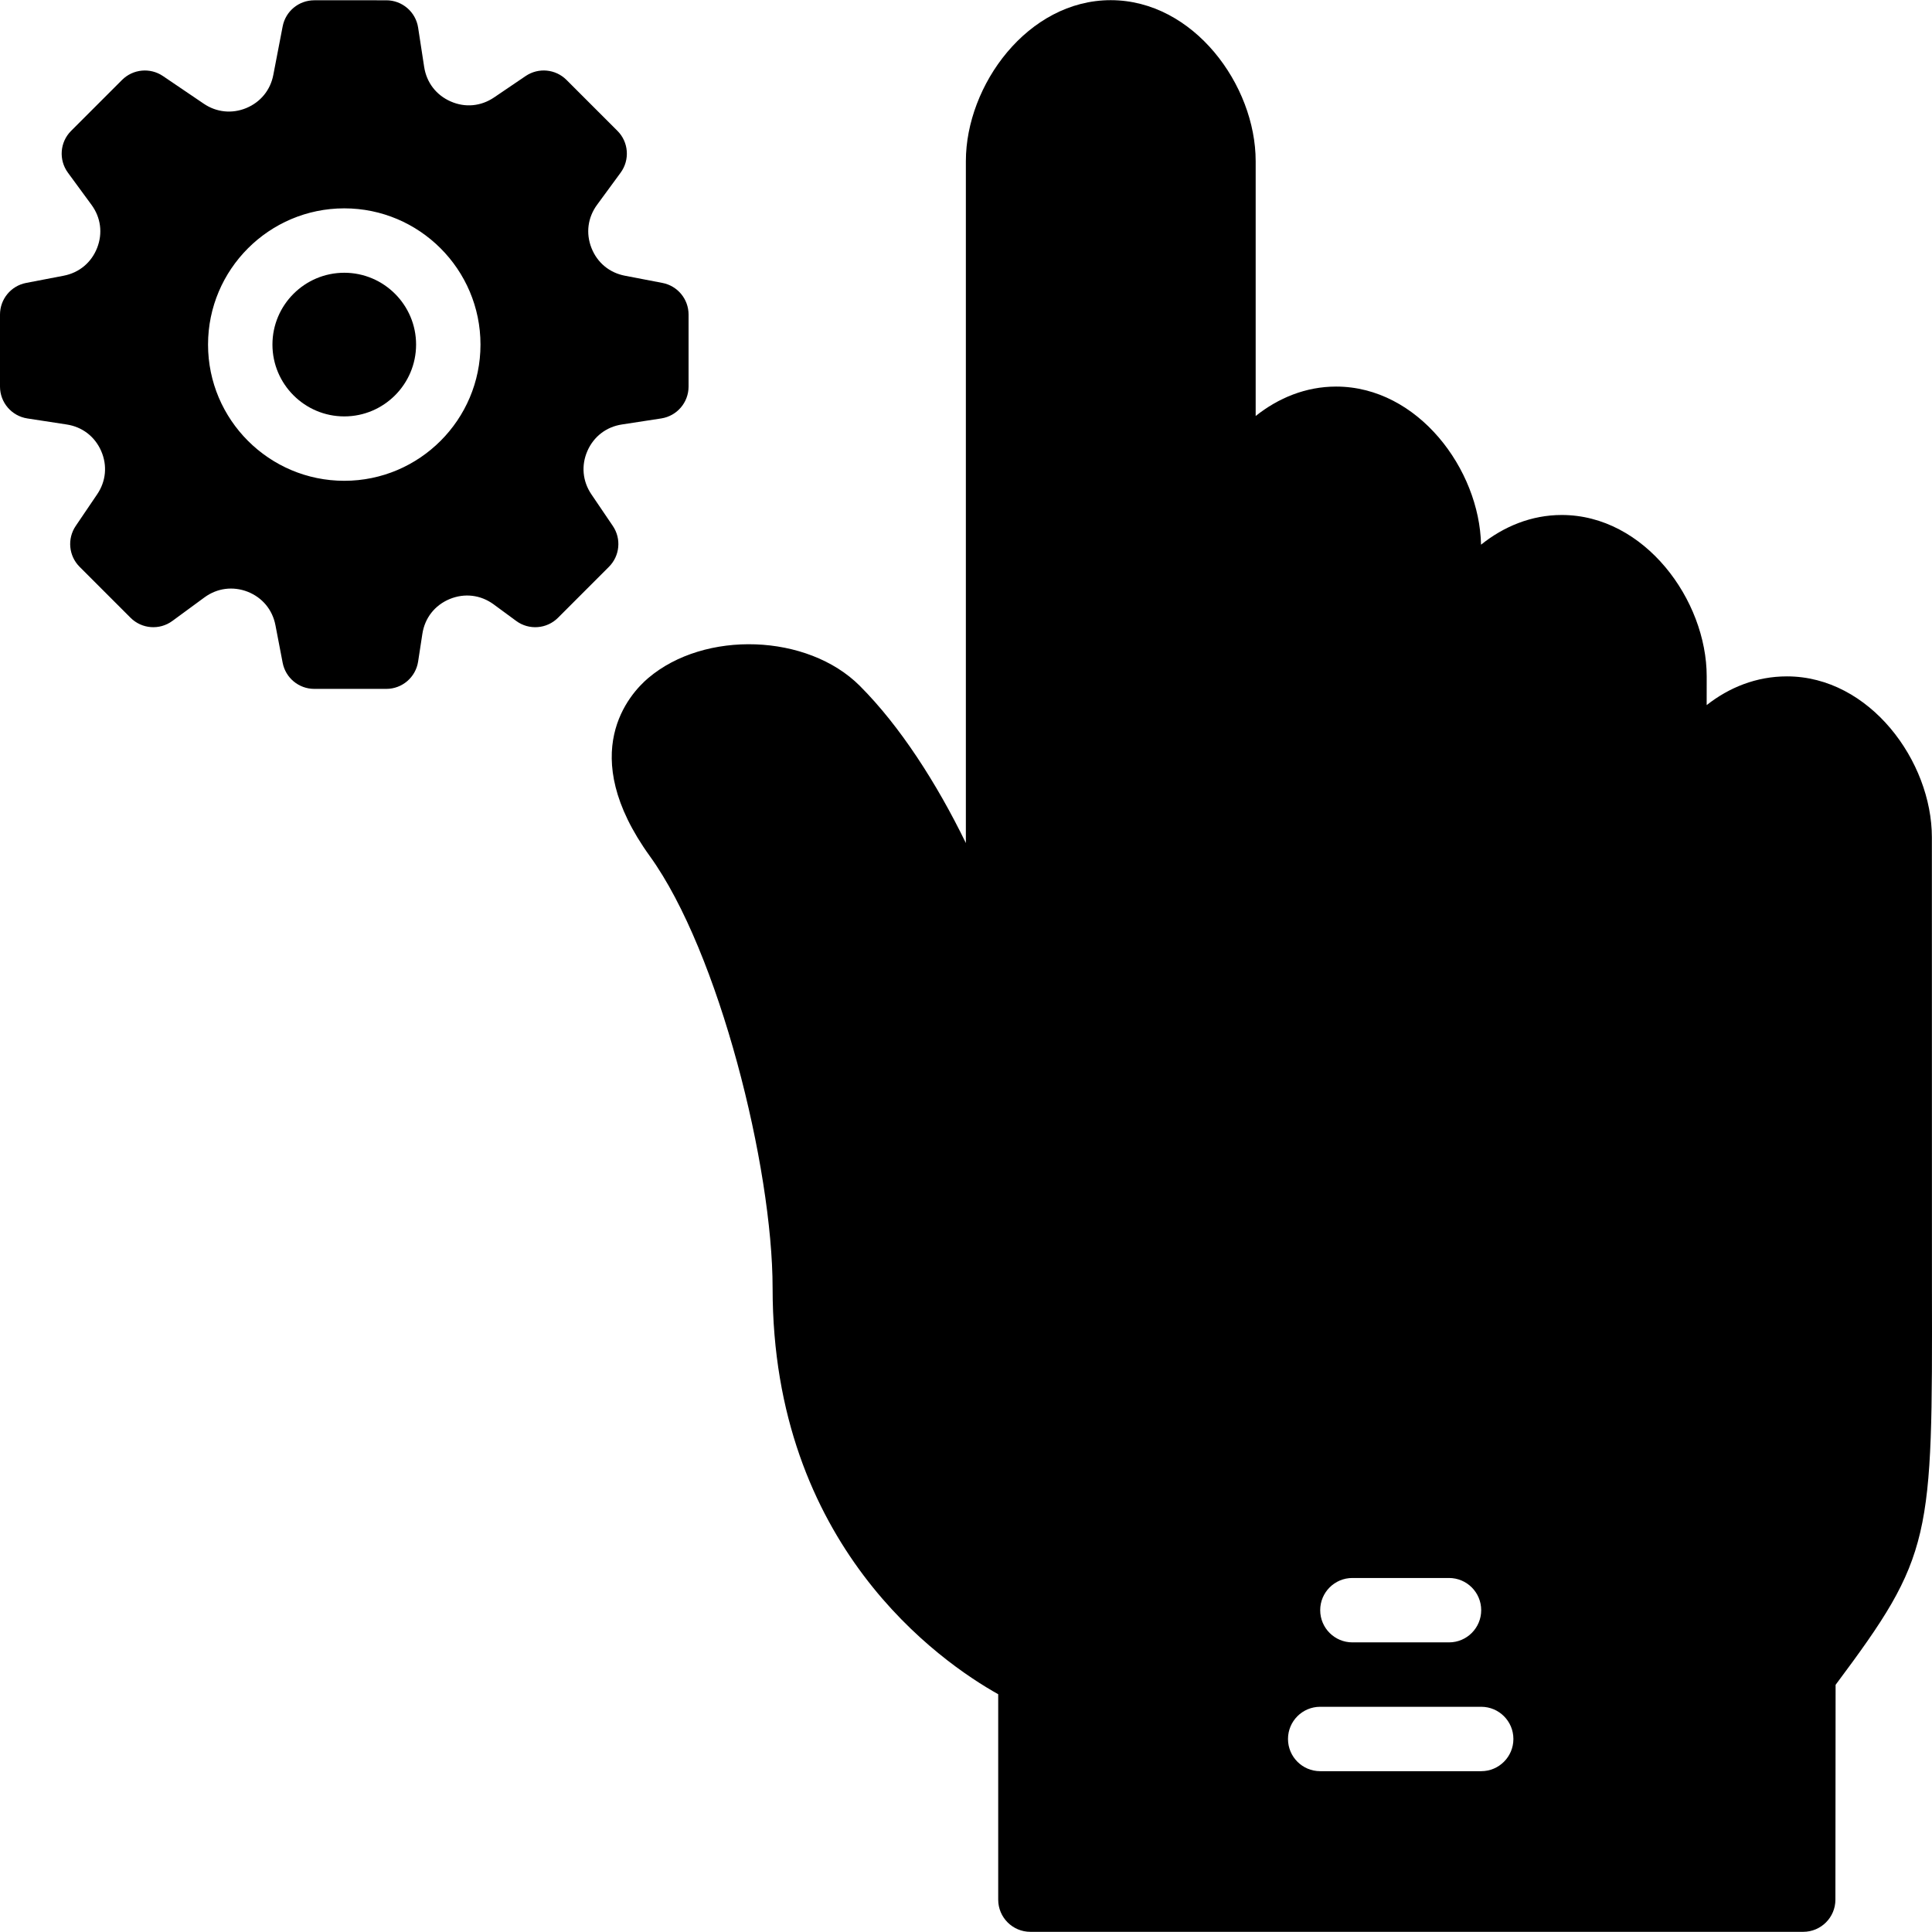
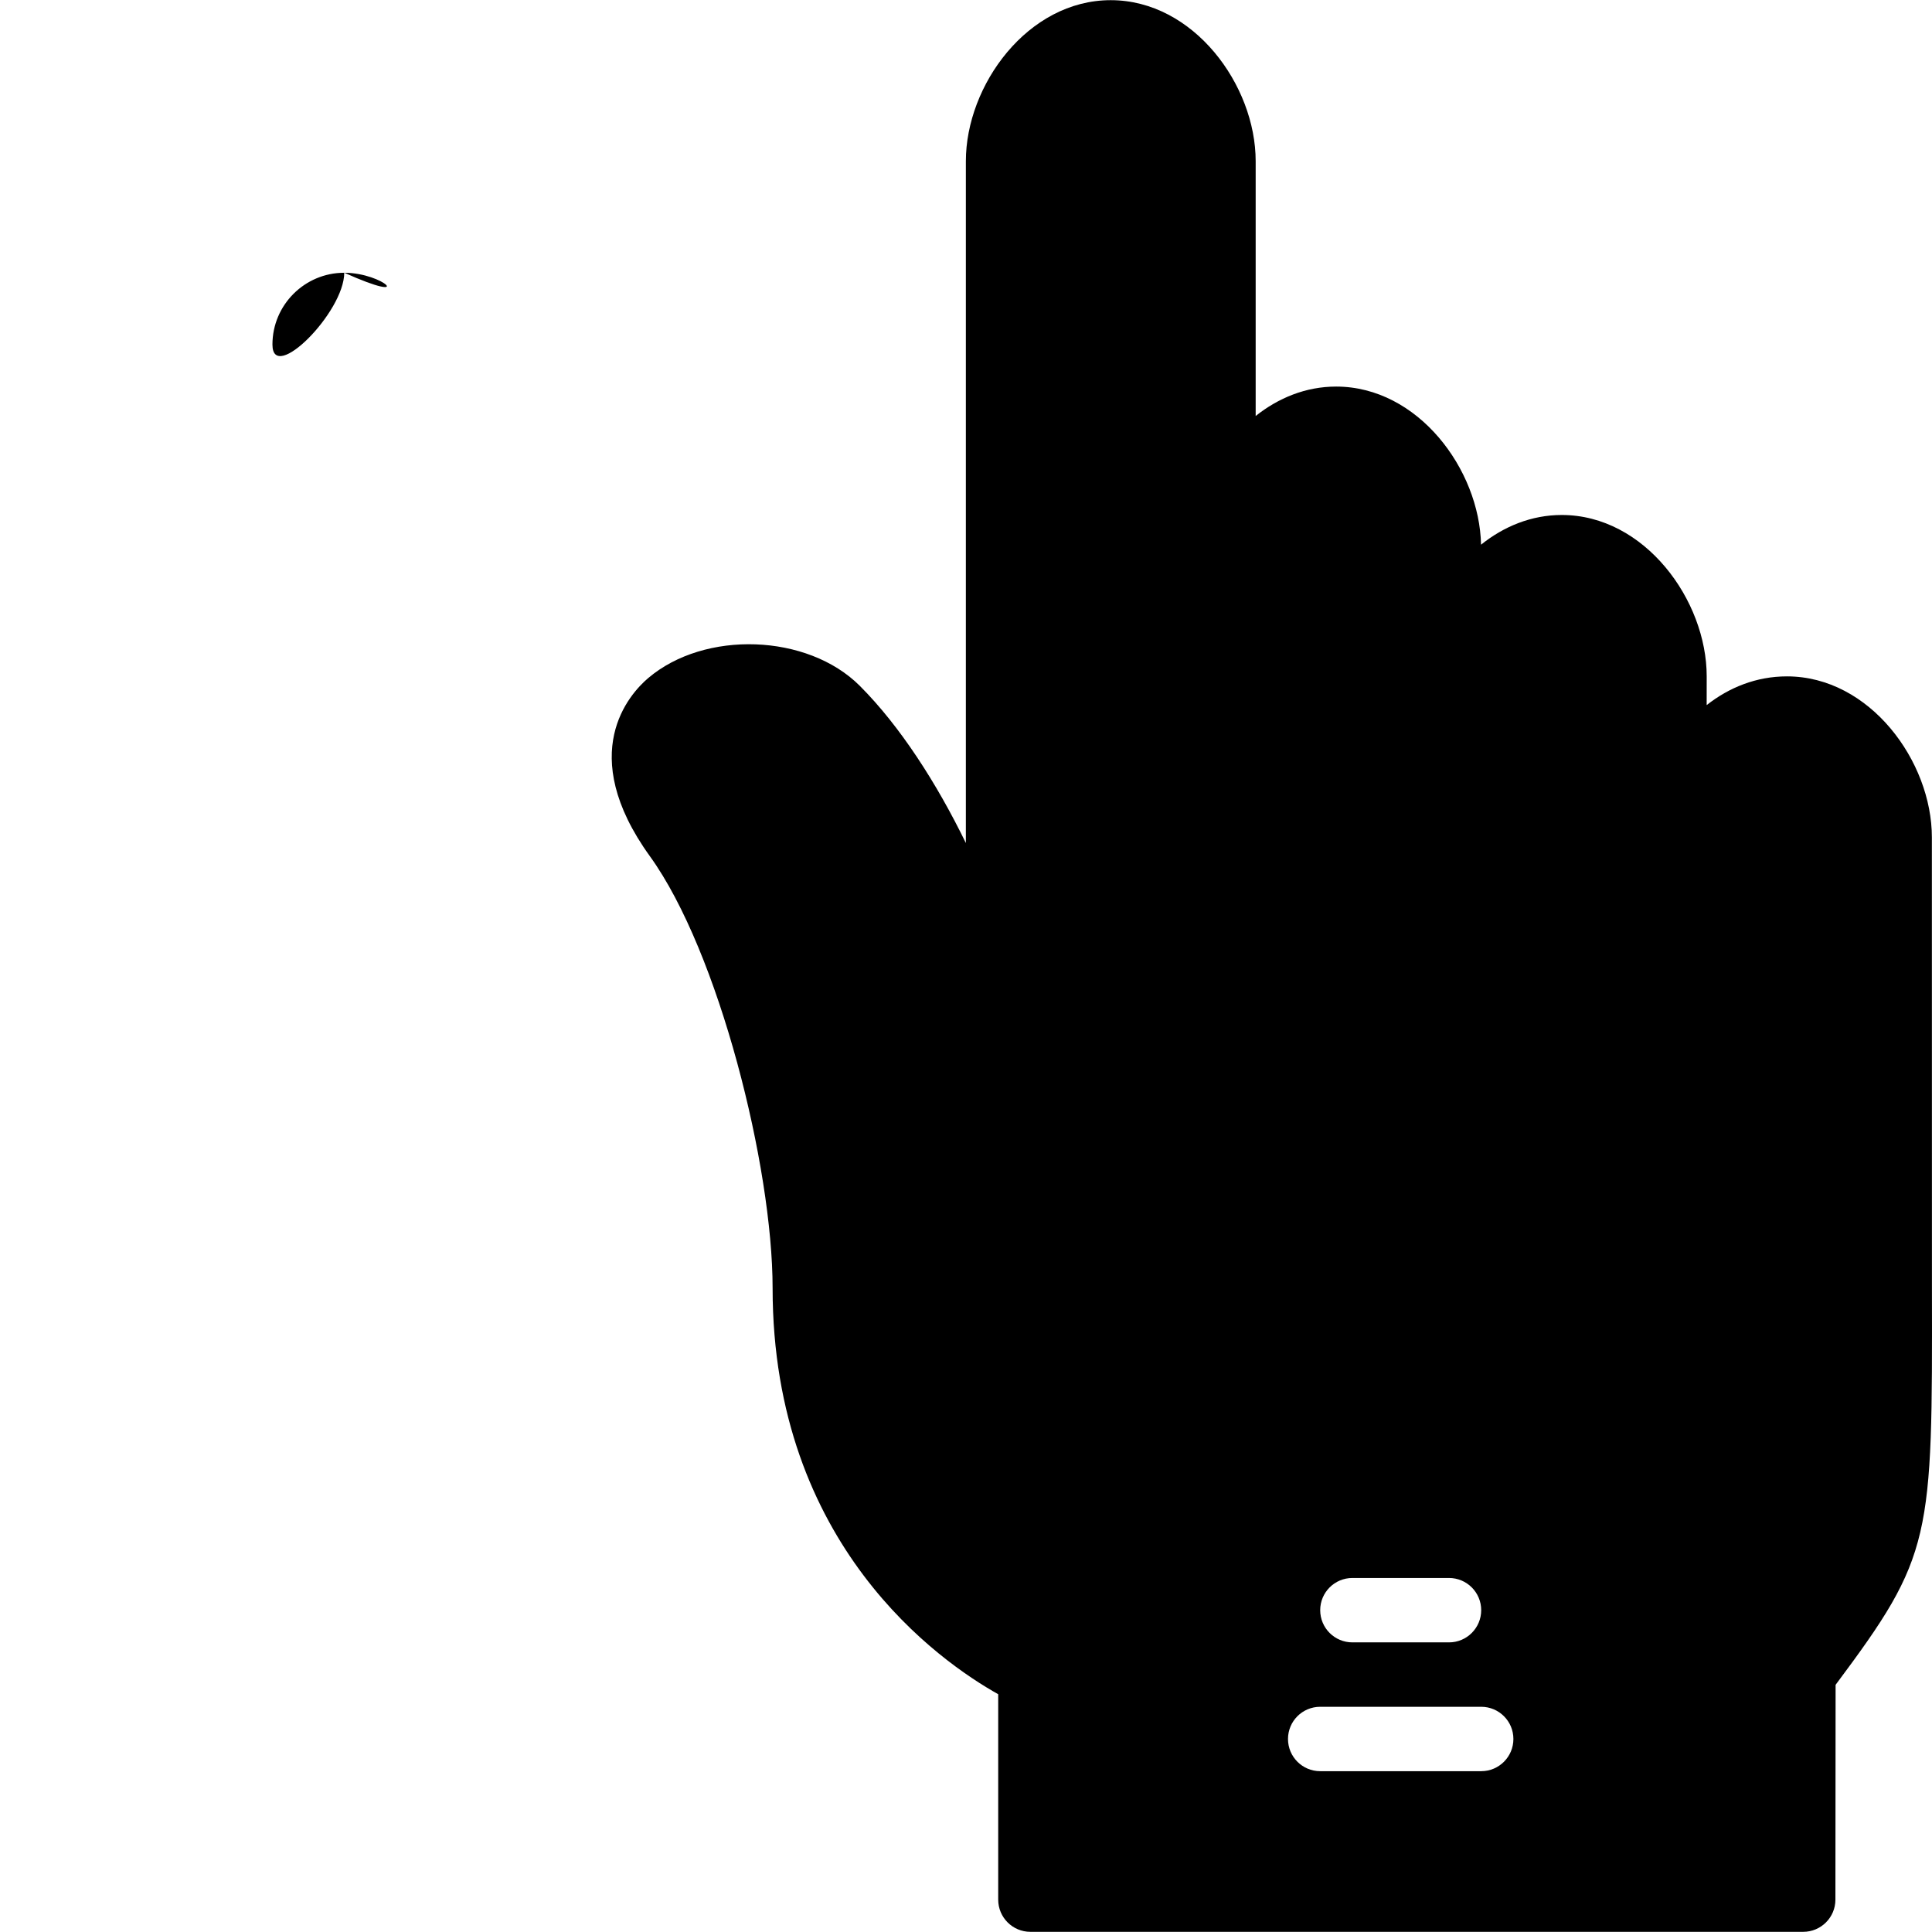
<svg xmlns="http://www.w3.org/2000/svg" version="1.1" id="Layer_1" x="0px" y="0px" viewBox="0 0 511.996 511.996" style="enable-background:new 0 0 511.996 511.996;" xml:space="preserve">
  <g transform="translate(0 -1)">
    <g>
      <g>
        <path d="M511.98,342.199l-0.017-119.287c0-20.139-16.435-42.667-38.417-42.667c-8.081,0-15.309,2.927-21.265,7.612l0.009-7.612     c0-20.19-16.427-42.769-38.417-42.769c-8.047,0-15.36,3.038-21.385,7.868c-0.41-19.942-16.7-41.899-38.409-41.899     c-8.021,0-15.309,3.012-21.316,7.799V43.712c0-20.139-16.435-42.667-38.417-42.667c-21.973,0-38.383,22.528-38.383,42.667     v180.702c-7.714-15.846-17.476-31.027-28.117-41.668c-13.824-13.815-41.088-14.805-56.098-2.022     c-4.873,4.156-19.26,19.84,0.478,47.181c18.313,25.378,32.521,82.364,32.521,114.475c0,68.181,44.39,98.978,59.785,107.605     v54.434c0,4.719,3.823,8.533,8.533,8.533h204.8c4.71,0,8.533-3.814,8.533-8.525l0.051-56.934     C512.116,413.128,512.108,409.075,511.98,342.199z M358.397,419.178h25.6c4.71,0,8.533,3.814,8.533,8.533     c0,4.719-3.823,8.533-8.533,8.533h-25.6c-4.71,0-8.533-3.814-8.533-8.533C349.863,422.993,353.686,419.178,358.397,419.178z      M392.53,470.378h-42.667c-4.71,0-8.533-3.814-8.533-8.533s3.823-8.533,8.533-8.533h42.667c4.71,0,8.533,3.814,8.533,8.533     S397.24,470.378,392.53,470.378z" />
-         <path d="M91.238,73.283c-10.496,0-19.038,8.542-19.038,19.029c0,10.496,8.542,19.038,19.038,19.038s19.029-8.542,19.029-19.038     C110.268,81.825,101.734,73.283,91.238,73.283z" />
-         <path d="M162.406,140.388L156.723,132c-2.347-3.465-2.731-7.654-1.058-11.486c1.673-3.823,5.001-6.391,9.139-7.023l10.445-1.604     c4.164-0.649,7.228-4.233,7.228-8.44V84.367c0-4.096-2.901-7.612-6.921-8.388l-9.95-1.911c-4.113-0.785-7.339-3.473-8.866-7.364     c-1.527-3.891-0.981-8.064,1.485-11.426l6.246-8.516c2.492-3.405,2.133-8.115-0.845-11.085l-13.5-13.5     c-2.893-2.893-7.424-3.328-10.82-1.033l-8.38,5.683c-3.473,2.347-7.646,2.748-11.486,1.058c-3.831-1.673-6.391-5.001-7.031-9.139     l-1.604-10.436c-0.64-4.164-4.224-7.236-8.431-7.236H83.285c-4.096,0-7.612,2.901-8.38,6.929l-2.475,12.851     c-0.768,4.011-3.379,7.211-7.159,8.781c-3.78,1.562-7.893,1.143-11.273-1.152L43.17,21.144c-3.388-2.287-7.927-1.852-10.82,1.033     l-13.5,13.5c-2.987,2.97-3.345,7.68-0.853,11.085l6.246,8.516c2.475,3.362,3.021,7.535,1.493,11.426     c-1.527,3.891-4.762,6.579-8.866,7.364l-9.95,1.911C2.901,76.755,0,80.271,0,84.367v19.081c0,4.207,3.063,7.791,7.228,8.44     l10.445,1.604c4.139,0.631,7.467,3.2,9.139,7.023c1.673,3.831,1.289,8.021-1.067,11.486l-5.683,8.388     c-2.287,3.388-1.86,7.927,1.033,10.82l13.5,13.5c2.97,2.978,7.68,3.345,11.076,0.853l8.525-6.255     c3.379-2.475,7.552-2.995,11.435-1.493c3.891,1.536,6.571,4.762,7.364,8.866l1.911,9.95c0.768,4.019,4.284,6.929,8.38,6.929     h19.089c4.207,0,7.791-3.072,8.431-7.245l1.126-7.339c0.648-4.224,3.294-7.586,7.236-9.224c3.951-1.621,8.192-1.118,11.639,1.399     l5.99,4.403c3.396,2.509,8.115,2.133,11.085-0.845l13.491-13.5C164.267,148.316,164.702,143.776,162.406,140.388z      M91.238,128.416c-19.908,0-36.105-16.188-36.105-36.096S71.33,56.215,91.238,56.215s36.096,16.196,36.096,36.105     S111.147,128.416,91.238,128.416z" />
+         <path d="M91.238,73.283c-10.496,0-19.038,8.542-19.038,19.029s19.029-8.542,19.029-19.038     C110.268,81.825,101.734,73.283,91.238,73.283z" />
      </g>
    </g>
  </g>
  <g>
</g>
  <g>
</g>
  <g>
</g>
  <g>
</g>
  <g>
</g>
  <g>
</g>
  <g>
</g>
  <g>
</g>
  <g>
</g>
  <g>
</g>
  <g>
</g>
  <g>
</g>
  <g>
</g>
  <g>
</g>
  <g>
</g>
</svg>